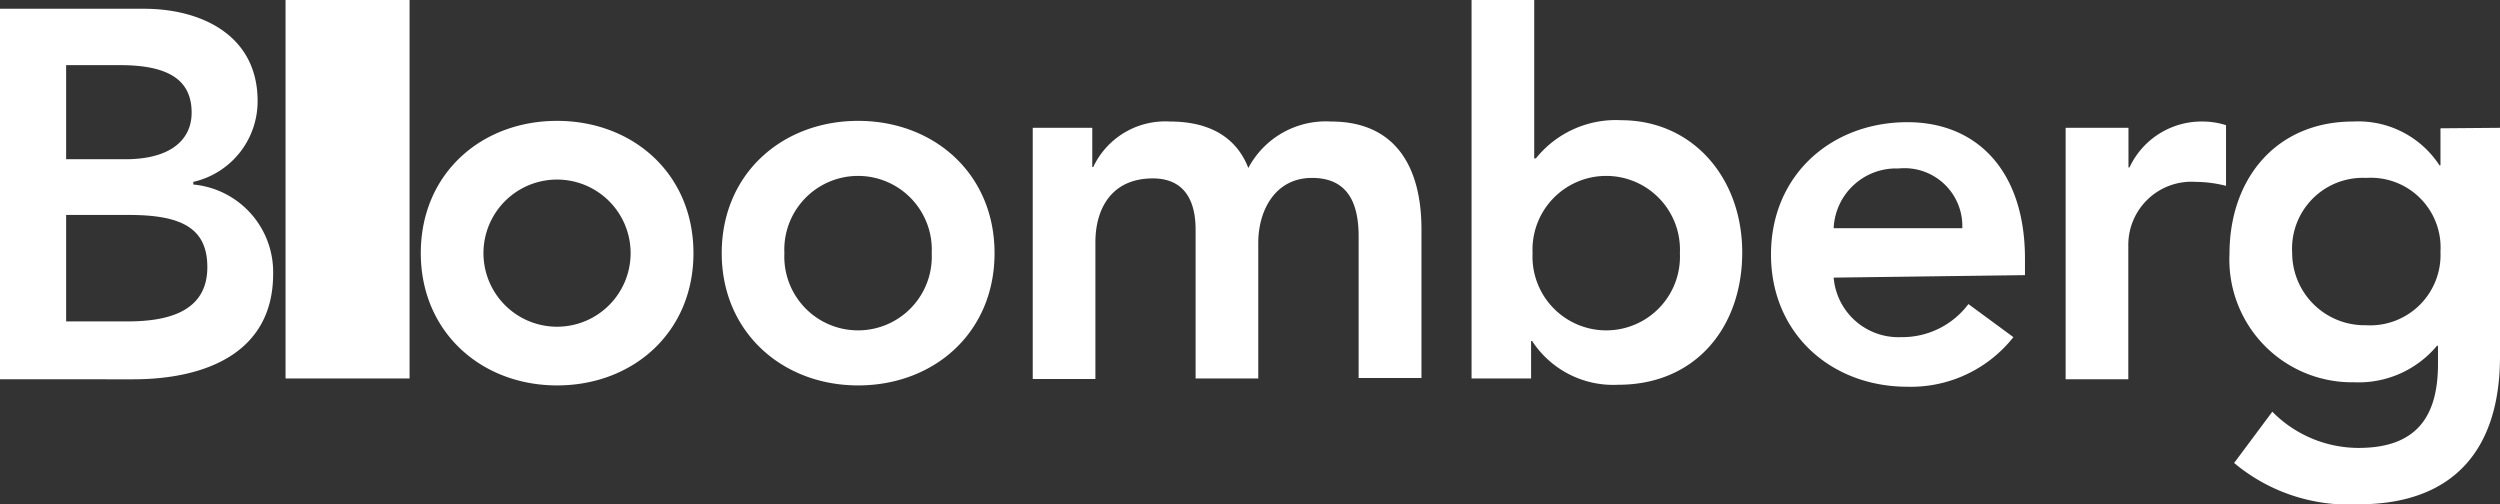
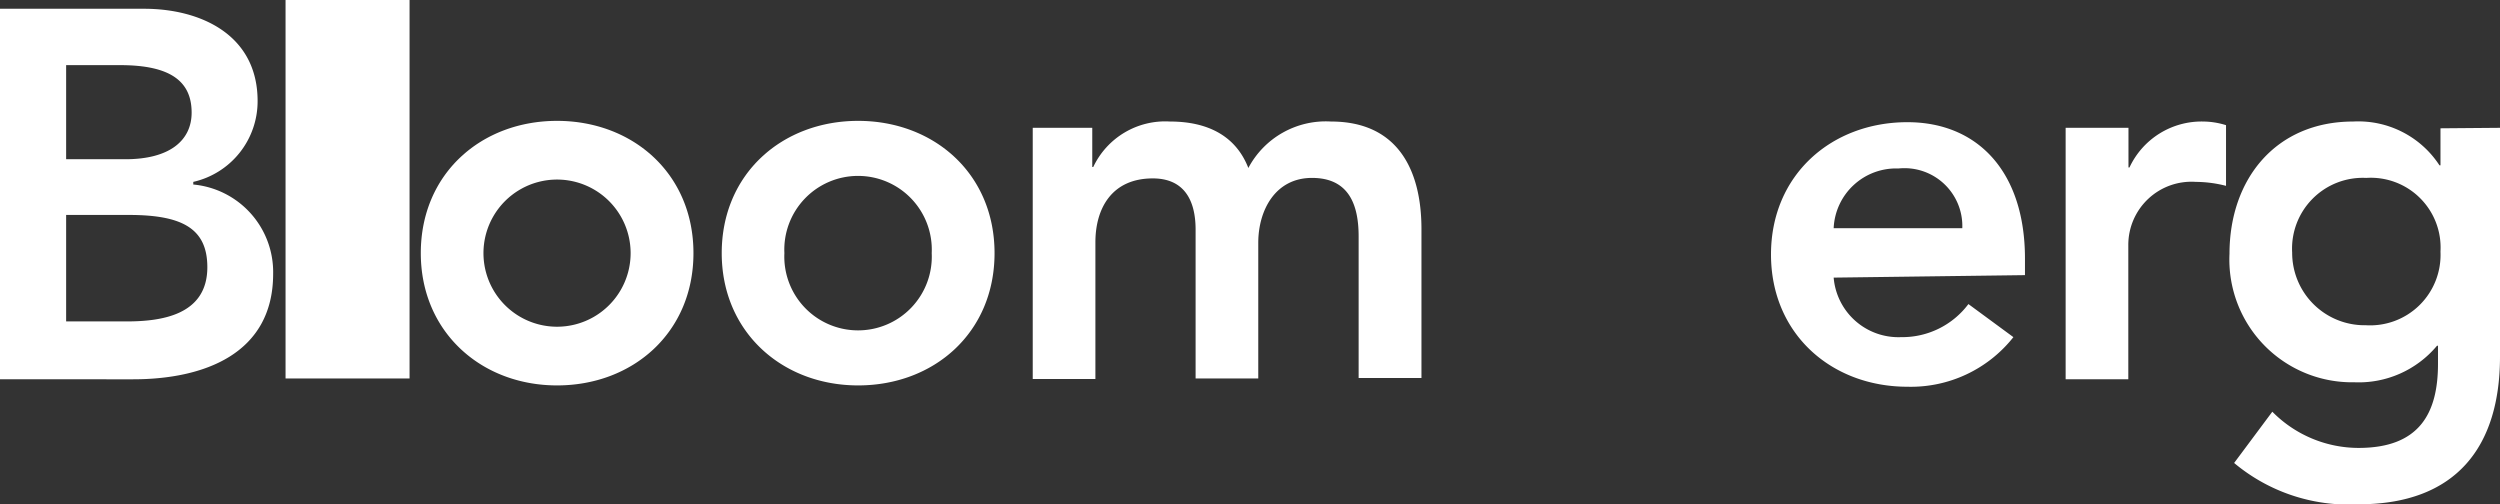
<svg xmlns="http://www.w3.org/2000/svg" id="Layer_1" data-name="Layer 1" viewBox="0 0 151.2 30.48">
  <rect x="0" y="0" width="151.2" height="30.48" fill="#333333" stroke="none" />
  <defs>
    <style>.cls-1{fill:#fff;}.cls-2{fill:none;stroke:#fff;stroke-miterlimit:10;stroke-width:7.5px;}</style>
  </defs>
  <title>bloomberg</title>
  <path class="cls-1" d="M4,3.94H7.27c3,0,4.32.95,4.32,2.87,0,1.68-1.32,2.82-4,2.82H4Zm-4,19H8.05c4.24,0,8.47-1.51,8.47-6.38a5.32,5.32,0,0,0-4.83-5.4V11a5,5,0,0,0,3.89-4.89C15.58,2.08,12.1.53,8.72.53H0ZM4,13H7.8c3.22,0,4.74.82,4.74,3.16,0,2.93-2.84,3.28-4.9,3.28H4Z" />
  <line class="cls-2" x1="21.02" y1="22.89" x2="21.02" />
  <path class="cls-1" d="M29.24,15.31a4.45,4.45,0,1,1,8.9,0,4.45,4.45,0,1,1-8.9,0m-3.79,0c0,4.77,3.66,8,8.24,8s8.25-3.19,8.25-8-3.67-8-8.25-8-8.24,3.19-8.24,8" />
  <path class="cls-1" d="M47.44,15.31a4.46,4.46,0,1,1,8.91,0,4.46,4.46,0,1,1-8.91,0m-3.79,0c0,4.77,3.66,8,8.25,8s8.25-3.19,8.25-8-3.67-8-8.25-8-8.25,3.19-8.25,8" />
  <path class="cls-1" d="M62.46,7.73h3.6V10.1h.06a4.81,4.81,0,0,1,4.64-2.75c2.34,0,4,.91,4.74,2.81a5.3,5.3,0,0,1,5-2.81c4,0,5.47,2.88,5.47,6.51v9H82.17V14.3c0-1.89-.57-3.54-2.82-3.54s-3.25,2-3.25,3.92v8.21H72.31v-9c0-1.87-.76-3.1-2.59-3.1-2.49,0-3.47,1.83-3.47,3.86v8.27H62.46Z" />
-   <path class="cls-1" d="M101.6,15.31a4.46,4.46,0,1,1-8.91,0,4.46,4.46,0,1,1,8.91,0M89,22.89h3.6V20.62h.06a5.86,5.86,0,0,0,5.22,2.65c4.67,0,7.49-3.48,7.49-8s-3-8-7.33-8a6.2,6.2,0,0,0-5.15,2.31h-.1V0H89V22.89Z" />
  <path class="cls-1" d="M110.9,13.8a3.78,3.78,0,0,1,3.92-3.61,3.5,3.5,0,0,1,3.86,3.61Zm11.57,2.84v-1c0-5.28-2.88-8.25-7.11-8.25-4.59,0-8.25,3.19-8.25,8s3.66,8,8.25,8a7.9,7.9,0,0,0,6.41-3l-2.72-2a5,5,0,0,1-4.07,2,3.93,3.93,0,0,1-4.08-3.6Z" />
  <path class="cls-1" d="M124.94,7.73h3.79v2.4h.06a4.81,4.81,0,0,1,4.48-2.78,4.72,4.72,0,0,1,1.36.22v3.67A7.49,7.49,0,0,0,132.8,11a3.82,3.82,0,0,0-4.08,3.83v8.11h-3.79V7.73Z" />
  <path class="cls-1" d="M143.11,10.76a4.22,4.22,0,0,1,4.49,4.46,4.26,4.26,0,0,1-4.52,4.45,4.38,4.38,0,0,1-4.45-4.39,4.28,4.28,0,0,1,4.48-4.52m4.49-3V10h-.06a5.86,5.86,0,0,0-5.22-2.65c-4.67,0-7.48,3.47-7.48,8a7.42,7.42,0,0,0,7.55,7.77,6.17,6.17,0,0,0,5-2.21h.06V22c0,3-1.13,5.09-4.8,5.09a7.34,7.34,0,0,1-5.22-2.19L135.12,28a10.79,10.79,0,0,0,7.52,2.5c5.91,0,8.56-3.48,8.56-8.94V7.73Z" />
</svg>